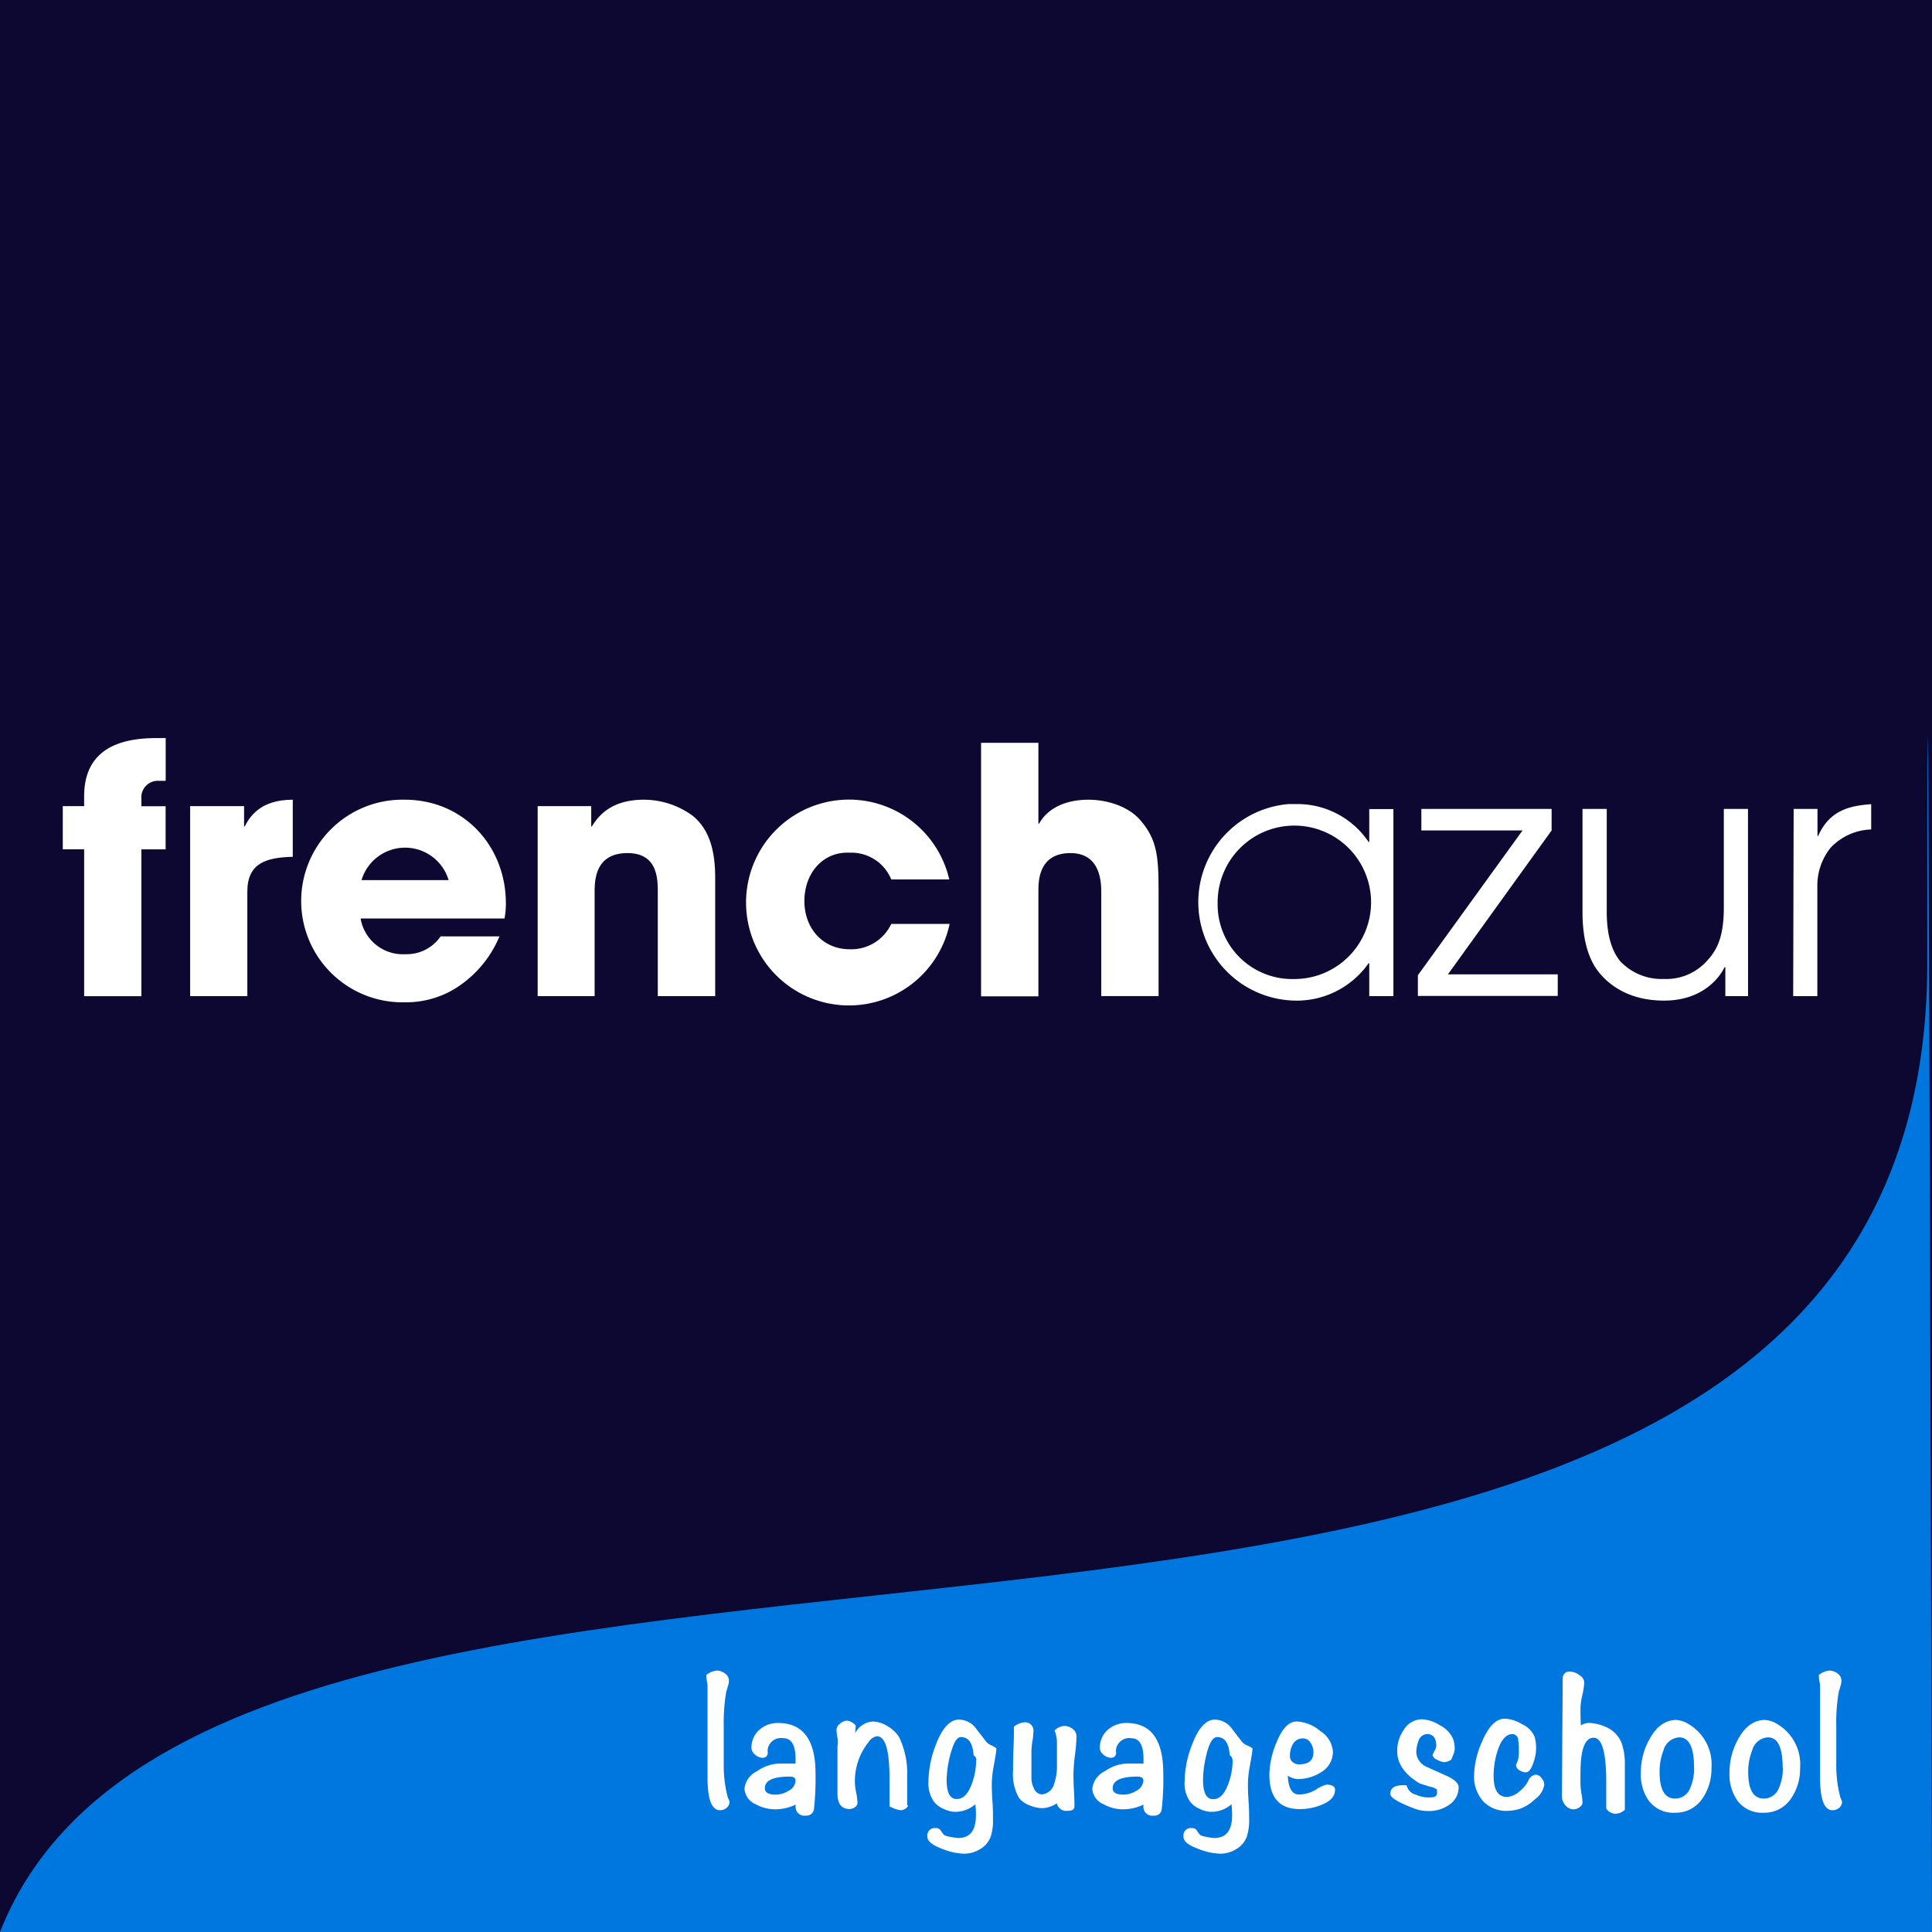
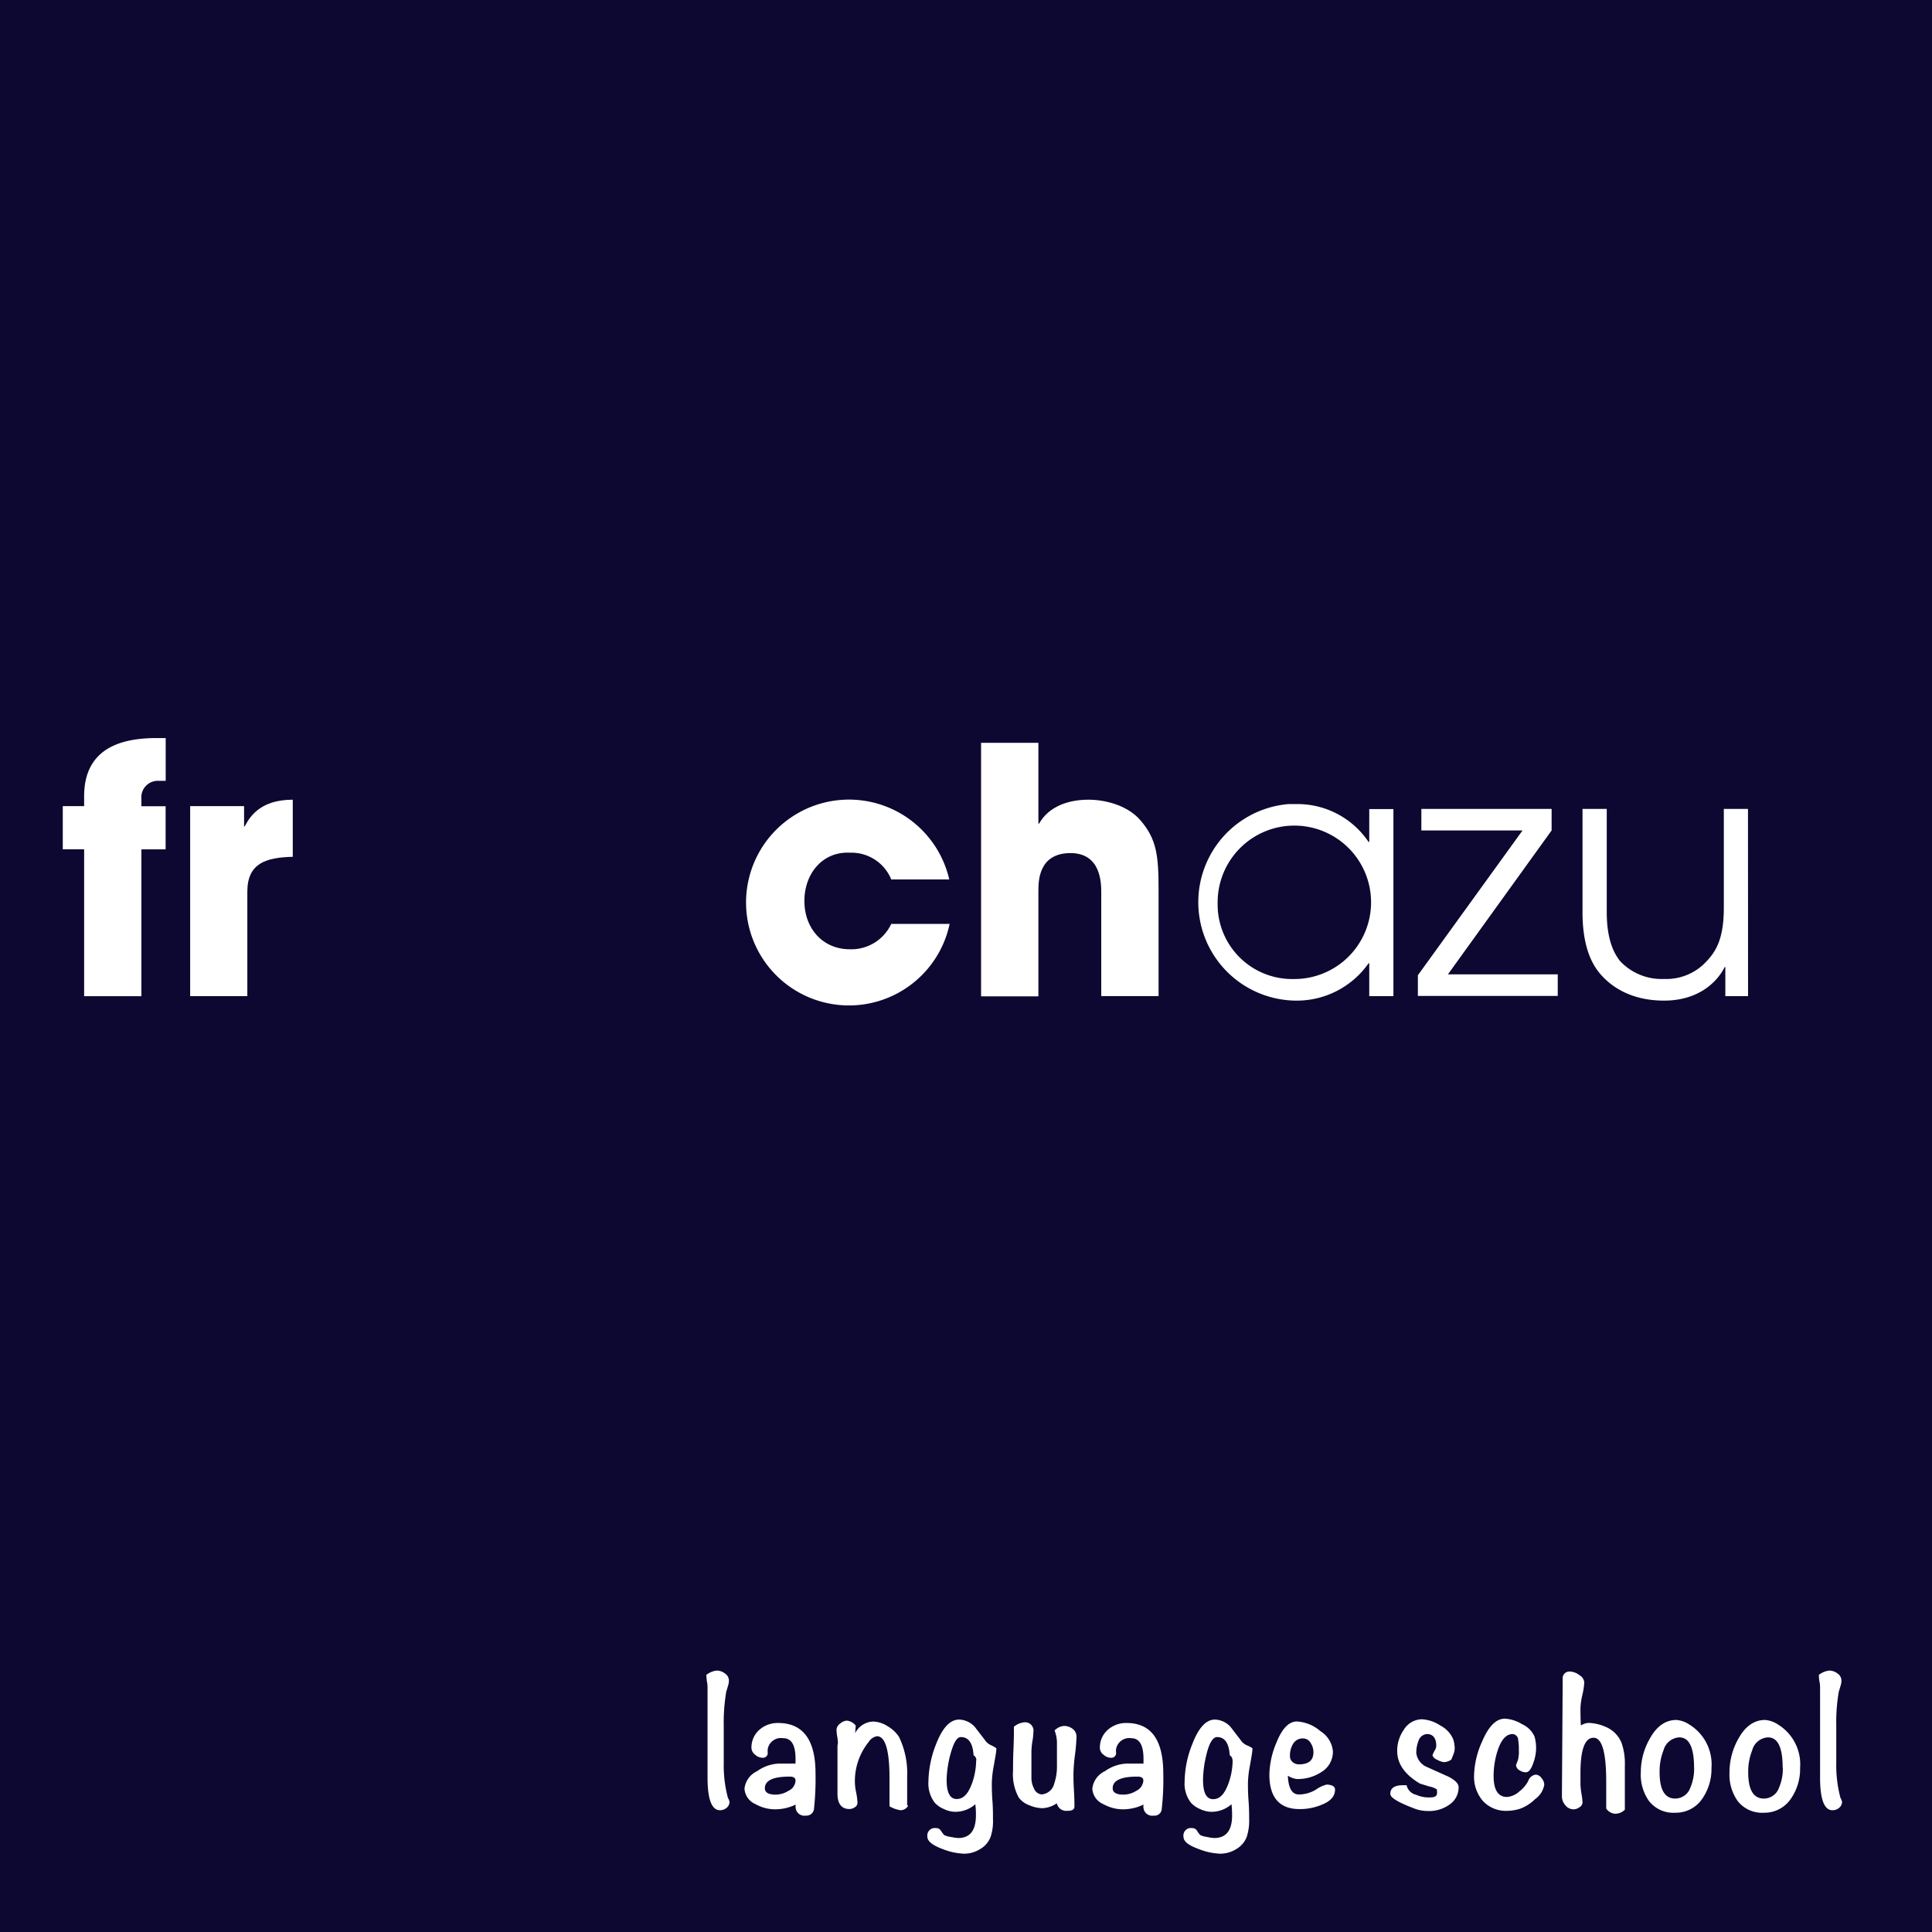
<svg xmlns="http://www.w3.org/2000/svg" viewBox="0 0 255.12 255.12">
  <defs>
    <style>.cls-1{fill:#0c0831;}.cls-2{fill:#fff;}.cls-3{fill:#0076df;}</style>
  </defs>
  <g id="fls-logoSquarColor">
    <rect class="cls-1" width="255.12" height="255.12" />
    <path class="cls-2" d="M11.11,112.15H8.29v-5.7h2.82v-1.31c0-7,6-7.68,9.67-7.68h1.1v5.65H21a2.18,2.18,0,0,0-2.33,2.35v1h3.2v5.7h-3.2v19.39H11.11Z" />
    <path class="cls-2" d="M25.11,106.45h7.12v2.67h.09c.64-1.22,2-3.52,6.34-3.52v7.54c-3.51.09-6,.82-6,4.61v13.79H25.11Z" />
-     <path class="cls-2" d="M65.94,123.68a14.79,14.79,0,0,1-5.16,6.41,12.32,12.32,0,0,1-7.2,2.26,13.38,13.38,0,1,1-.14-26.75c7.71,0,13.36,6.05,13.36,13.69a10.23,10.23,0,0,1-.18,2h-19A5.66,5.66,0,0,0,53.58,126a5.41,5.41,0,0,0,4.6-2.35h7.76Zm-6.7-7.46a6,6,0,0,0-11.5,0h11.5Z" />
-     <path class="cls-2" d="M71,106.45h7.07v2.67h.09c.78-1.22,2.37-3.52,6.89-3.52a10.93,10.93,0,0,1,6.48,2.17c1.36,1.17,2.91,3.16,2.91,8.09v15.68H86.86V117.85c0-1.77,0-5.2-4-5.2-4.34,0-4.34,3.7-4.34,5.24v13.65H71Z" />
    <path class="cls-2" d="M125.4,122a13.59,13.59,0,1,1-.05-5.87h-7.66a5.68,5.68,0,0,0-5.47-3.53c-3.6-.18-6,2.76-6,6.37s2.41,6.38,6,6.38a5.82,5.82,0,0,0,5.47-3.35Z" />
    <path class="cls-2" d="M129.55,98.09h7.57v10.67h.09c1.27-2.26,3.83-3.16,6.52-3.16,2.42,0,5.29.85,6.89,2.75,2.14,2.49,2.37,4.7,2.37,9.18v14h-7.57V117.89c0-1.22,0-5.24-4.06-5.24-4.24,0-4.24,3.75-4.24,5v13.92h-7.57V98.09Z" />
    <path class="cls-2" d="M184,131.54h-3.19V127.2h-.09a11.58,11.58,0,0,1-9.72,4.93,13,13,0,0,1-.88-25.95c.3,0,.59,0,.88,0a11.32,11.32,0,0,1,9.72,5h.09v-4.34H184v24.72Zm-13-2.26a10.13,10.13,0,1,0-10.21-10,9.84,9.84,0,0,0,9.66,10Z" />
    <path class="cls-2" d="M187.23,128.78l13.82-19.12H187.69v-2.84h17.2v2.84l-13.69,19h14.5v2.85H187.23v-2.76Z" />
    <path class="cls-2" d="M230.83,131.54h-3V127.7h-.09c-.91,1.85-3.33,4.43-8,4.43-4.93,0-7.48-2.35-8.58-3.71-1.77-2.17-2.19-5.33-2.19-7.95V106.82h3.2v13.6c0,3.11.68,5.15,1.77,6.5a7.51,7.51,0,0,0,5.8,2.35,7.2,7.2,0,0,0,5.29-2c1.46-1.45,2.6-3.08,2.6-7.42V106.82h3.19Z" />
-     <path class="cls-2" d="M236.85,106.82H240v3.57h.09c1.51-3.48,4.33-4,7-4.2v3.34a7.68,7.68,0,0,0-5.38,2.44,8,8,0,0,0-1.73,5.1v14.47h-3.19Z" />
-     <path class="cls-3" d="M0,255.12c30-76.14,254.5-6.65,254.5-128,0-112,.62,128.05.62,128.05Z" />
    <path class="cls-2" d="M96.33,237.91a1,1,0,0,1-.38.81,1.32,1.32,0,0,1-.87.32c-1.1,0-1.65-1.44-1.65-4.31,0-1.31,0-3.26,0-5.88s0-4.57,0-5.88c0-.3,0-.61-.08-.91a8.65,8.65,0,0,1-.08-.89,2.71,2.71,0,0,1,1.36-.57,1.77,1.77,0,0,1,1.1.38,1.13,1.13,0,0,1,.52,1,2.28,2.28,0,0,1-.13.68c-.12.42-.19.64-.21.68a24.45,24.45,0,0,0-.34,4.6v4.86a16.61,16.61,0,0,0,.55,4.6A1.83,1.83,0,0,1,96.33,237.91Z" />
    <path class="cls-2" d="M107.69,234.18a37.59,37.59,0,0,1-.21,4.75,1,1,0,0,1-1.07.82h0a1.15,1.15,0,0,1-1.33-.93,1.18,1.18,0,0,1,0-.53,6.27,6.27,0,0,1-2.72.63,5.33,5.33,0,0,1-2.59-.68,2.38,2.38,0,0,1-1.46-2.06,2.9,2.9,0,0,1,1.67-2.3,5.33,5.33,0,0,1,2.85-1h2.22v-.62q0-2.73-1.62-2.73a1.77,1.77,0,0,0-2.05,1.43,2,2,0,0,0,0,.49.62.62,0,0,1-.57.66.52.52,0,0,1-.17,0,1.46,1.46,0,0,1-.92-.4,1.17,1.17,0,0,1-.49-.85,3.11,3.11,0,0,1,1-2.4,3.63,3.63,0,0,1,2.51-.94Q107.69,227.52,107.69,234.18Zm-2.64.94c0-.35-.26-.52-.78-.52-2.18,0-3.27.51-3.27,1.54q0,.84,1.44.84a3.2,3.2,0,0,0,1.67-.5,1.57,1.57,0,0,0,.94-1.36Z" />
    <path class="cls-2" d="M119.92,238.44a1.15,1.15,0,0,1-1,.6,4,4,0,0,1-1.46-.52v-.32c0-.38,0-.95,0-1.7s0-1.3,0-1.64q0-5.6-1.66-5.59a1.59,1.59,0,0,0-1.07.73,8.22,8.22,0,0,0-1.84,5.4,7.22,7.22,0,0,0,.17,1.32,8.52,8.52,0,0,1,.17,1.32.69.69,0,0,1-.34.6,1.27,1.27,0,0,1-.73.24c-1,0-1.57-.66-1.57-2v-5.46c0-.2,0-.41,0-.61s0-.41.06-.61a5.63,5.63,0,0,0-.1-.92,6.54,6.54,0,0,1-.09-.89,1.08,1.08,0,0,1,.49-.8,1.5,1.5,0,0,1,.87-.38,1.69,1.69,0,0,1,1.18.66l-.08,1a2.77,2.77,0,0,1,2.37-1.54,3.73,3.73,0,0,1,1.94.63,4.37,4.37,0,0,1,1.49,1.41,11,11,0,0,1,1.07,5.22v3.79Z" />
    <path class="cls-2" d="M131.57,230.86c0,.44-.15,1.2-.34,2.3a13.73,13.73,0,0,0-.26,2.3c0,.52,0,1.31.08,2.35s.07,1.83.07,2.35a6.69,6.69,0,0,1-.31,2.4,3.16,3.16,0,0,1-1.38,1.61,4,4,0,0,1-2.12.61,8.47,8.47,0,0,1-2.85-.62q-2-.74-2-1.62a1,1,0,0,1,.8-1.14.87.87,0,0,1,.28,0,.73.73,0,0,1,.67.29,4.74,4.74,0,0,0,.46.62,2.59,2.59,0,0,0,.85.25,7.17,7.17,0,0,0,1,.15c1.57,0,2.35-1,2.35-3a10.21,10.21,0,0,0-.08-1.46,4,4,0,0,1-2.69,1,3.54,3.54,0,0,1-1.46-.37,3.3,3.3,0,0,1-1.23-.86,4.2,4.2,0,0,1-.81-2.8,13.83,13.83,0,0,1,1-4.88c.84-2.18,1.85-3.27,3.06-3.27a2.9,2.9,0,0,1,2.09,1c.48.64,1,1.28,1.46,1.91a1.9,1.9,0,0,0,.65.47A3.76,3.76,0,0,1,131.57,230.86Zm-2.64,1.57a.76.76,0,0,0-.37-.65c-.1-1.6-.66-2.4-1.67-2.4-.57,0-1,.81-1.43,2.43A14.49,14.49,0,0,0,125,235c0,1.71.44,2.56,1.33,2.56s1.5-.68,2-2a9.16,9.16,0,0,0,.57-3.11Z" />
    <path class="cls-2" d="M142.15,229.29a22.09,22.09,0,0,1-.2,2.44,22.45,22.45,0,0,0-.2,2.46c0,.49,0,1.21.06,2.18s.07,1.68.07,2.15-.34.6-1,.6a1.26,1.26,0,0,1-1.33-1,3.55,3.55,0,0,1-1.94.65,4.65,4.65,0,0,1-1.72-.4,3,3,0,0,1-1.36-1,6.37,6.37,0,0,1-.76-3.53c0-.56,0-1.53.06-2.92.05-1.24.07-2.21.05-2.9a2.47,2.47,0,0,1,1.32-.58,1.1,1.1,0,0,1,1.26.91.86.86,0,0,1,0,.32,7.46,7.46,0,0,1-.13,1.25,10.76,10.76,0,0,0-.13,1.26v3.68a3,3,0,0,0,.34,1.31,1.2,1.2,0,0,0,1,.78,1.84,1.84,0,0,0,1.67-1.43,7,7,0,0,0,.36-2.4V230a4.77,4.77,0,0,0-.31-1.49,1.93,1.93,0,0,1,1.25-.6,1.85,1.85,0,0,1,1.14.39A1.24,1.24,0,0,1,142.15,229.29Z" />
    <path class="cls-2" d="M153.61,234.18a34.19,34.19,0,0,1-.21,4.75.94.94,0,0,1-1.06.82h0a1.15,1.15,0,0,1-1.33-.93,1.18,1.18,0,0,1,0-.53,6.27,6.27,0,0,1-2.72.63,5.32,5.32,0,0,1-2.58-.68,2.37,2.37,0,0,1-1.47-2.06,2.92,2.92,0,0,1,1.67-2.3,5.33,5.33,0,0,1,2.85-1H151v-.62q0-2.73-1.62-2.73a1.76,1.76,0,0,0-2,1.43,1.6,1.6,0,0,0,0,.49.61.61,0,0,1-.56.66.47.47,0,0,1-.17,0,1.46,1.46,0,0,1-.93-.4,1.13,1.13,0,0,1-.48-.85,3.1,3.1,0,0,1,1-2.4,3.65,3.65,0,0,1,2.51-.94C152,227.52,153.61,229.74,153.61,234.18Zm-2.63.94c0-.35-.27-.52-.79-.52-2.17,0-3.26.51-3.26,1.54,0,.56.48.84,1.43.84a3.21,3.21,0,0,0,1.68-.5,1.61,1.61,0,0,0,.94-1.36Z" />
    <path class="cls-2" d="M165.39,230.86c0,.44-.15,1.2-.34,2.3a13.73,13.73,0,0,0-.26,2.3c0,.52,0,1.31.08,2.35s.08,1.83.08,2.35a6.93,6.93,0,0,1-.32,2.4,3.16,3.16,0,0,1-1.38,1.61,4,4,0,0,1-2.12.61,8.47,8.47,0,0,1-2.85-.62c-1.35-.49-2-1-2-1.62a1,1,0,0,1,.79-1.14.88.88,0,0,1,.28,0,.75.75,0,0,1,.68.29,3.92,3.92,0,0,0,.45.62,2.58,2.58,0,0,0,.86.25,5.73,5.73,0,0,0,1,.15c1.57,0,2.36-1,2.36-3a14.28,14.28,0,0,0-.08-1.46,4,4,0,0,1-2.69,1,3.59,3.59,0,0,1-1.47-.37,3.27,3.27,0,0,1-1.22-.86,4.14,4.14,0,0,1-.81-2.8,13.61,13.61,0,0,1,1-4.88q1.24-3.27,3-3.27a2.87,2.87,0,0,1,2.09,1L164,230a1.94,1.94,0,0,0,.66.47A4,4,0,0,1,165.39,230.86Zm-2.64,1.57a.77.77,0,0,0-.36-.65c-.11-1.6-.66-2.4-1.67-2.4q-.87,0-1.44,2.43a14.49,14.49,0,0,0-.42,3.21c0,1.71.44,2.56,1.33,2.56s1.5-.68,2-2a9.17,9.17,0,0,0,.58-3.11Z" />
    <path class="cls-2" d="M176.29,236.32q0,1.31-1.77,2a7.42,7.42,0,0,1-2.9.57q-4,0-4-4.57a11.38,11.38,0,0,1,.92-4.18c.75-1.88,1.65-2.82,2.72-2.82a5.2,5.2,0,0,1,3.1,1.28,3.49,3.49,0,0,1,1.65,2.67,3.12,3.12,0,0,1-1.54,2.74,5.7,5.7,0,0,1-3.24.91,2.87,2.87,0,0,1-1.17-.44c.07,1.65.55,2.48,1.46,2.48a4.4,4.4,0,0,0,2.26-.65,4.19,4.19,0,0,1,1.42-.66C175.92,235.69,176.29,235.9,176.29,236.32Zm-2.85-4.94a2.21,2.21,0,0,0-.38-1.24,1.14,1.14,0,0,0-1-.58,1.46,1.46,0,0,0-1.33.75,2.9,2.9,0,0,0-.39,1.54,1,1,0,0,0,.33.81,1.22,1.22,0,0,0,.87.32c1.27,0,1.9-.53,1.9-1.6Z" />
    <path class="cls-2" d="M192.61,236a2.74,2.74,0,0,1-1,2.14,4.59,4.59,0,0,1-3.08,1,4.8,4.8,0,0,1-1.8-.34c-2.09-.79-3.14-1.42-3.14-1.91,0-.77.55-1.15,1.65-1.15l.5,0A1.66,1.66,0,0,0,187,237a4.13,4.13,0,0,0,2,.34c.5,0,.76-.22.76-.55a1.57,1.57,0,0,0,0-.23,1.09,1.09,0,0,1,0-.25,2.59,2.59,0,0,0-1-.4l-1.26-.39q-3-1.78-3-4.29a4.79,4.79,0,0,1,.86-2.79,2.84,2.84,0,0,1,2.4-1.41,4.85,4.85,0,0,1,2.44.83,3.61,3.61,0,0,1,1.69,1.8,3.89,3.89,0,0,1,.2,1.13,1.91,1.91,0,0,1-.13.78l-.31.78a1.79,1.79,0,0,1-1,.34,2.52,2.52,0,0,1-.88-.32,1,1,0,0,1-.61-.57,2.72,2.72,0,0,1,.31-.67,1.37,1.37,0,0,0,.19-.58c0-1-.41-1.57-1.23-1.57a1.27,1.27,0,0,0-1.13.94,4.2,4.2,0,0,0-.28,1.57,2.32,2.32,0,0,0,1.49,1.88l2.74,1.23C192.12,235.05,192.61,235.51,192.61,236Z" />
    <path class="cls-2" d="M203.92,235.67a2.92,2.92,0,0,1-1.22,1.91,5.43,5.43,0,0,1-2,1.27,5.88,5.88,0,0,1-1.66.27,4.14,4.14,0,0,1-3.23-1.31,4.88,4.88,0,0,1-1.16-3.37,11.46,11.46,0,0,1,1.07-4.49c.85-2,1.84-3,3-3a4.87,4.87,0,0,1,2.27.73,3.24,3.24,0,0,1,1.64,1.62,5.35,5.35,0,0,1,.21,1.59,5.7,5.7,0,0,1-.34,1.83c-.28.87-.62,1.31-1,1.31a1.49,1.49,0,0,1-.84-.26.84.84,0,0,1-.47-.7s.08-.22.24-.6a4.6,4.6,0,0,0,.13-1.43,6.51,6.51,0,0,0-.08-1.25.8.8,0,0,0-.73-.81c-.86,0-1.52.74-2,2.22a10.91,10.91,0,0,0-.52,3.31c0,1.85.59,2.78,1.78,2.78a2.77,2.77,0,0,0,1.62-.73,4.21,4.21,0,0,0,1.17-1.38,1.22,1.22,0,0,1,1-.84,1,1,0,0,1,.76.46A1.39,1.39,0,0,1,203.92,235.67Z" />
    <path class="cls-2" d="M214.53,239a1.77,1.77,0,0,1-1.31.5,1.57,1.57,0,0,1-1.12-.68v-3.55q0-5.81-1.67-5.8c-1.15,0-1.73,1.55-1.73,4.67v1.52a9.62,9.62,0,0,0,.13,1.19,7.91,7.91,0,0,1,.14,1.18.78.78,0,0,1-.41.62,1.31,1.31,0,0,1-.74.27,1.38,1.38,0,0,1-1.11-.53,1.78,1.78,0,0,1-.46-1.19l.1-15.12v-.4a.88.88,0,0,1,.8-.95,1,1,0,0,1,.24,0,2.13,2.13,0,0,1,1.15.46,1.25,1.25,0,0,1,.66.93,8.94,8.94,0,0,1-.25,1.7,8.94,8.94,0,0,0-.25,1.7c0,.49,0,1.27.05,2.33a2.09,2.09,0,0,1,1-.34,5.89,5.89,0,0,1,2.22.5,3.86,3.86,0,0,1,2.15,2.12,8.23,8.23,0,0,1,.44,3V239Z" />
    <path class="cls-2" d="M226,233.47a6.89,6.89,0,0,1-1.18,4,4.22,4.22,0,0,1-3.61,1.9,4.07,4.07,0,0,1-3.47-1.56,6,6,0,0,1-1.07-3.77,8.92,8.92,0,0,1,1.18-4.44c.9-1.65,2.08-2.48,3.52-2.48a3.59,3.59,0,0,1,1.7.6A6.18,6.18,0,0,1,226,233.47Zm-2.3-.05c0-2.67-.65-4-1.94-4a2.28,2.28,0,0,0-2.09,1.7,7.56,7.56,0,0,0-.52,2.9c0,2.32.69,3.48,2.06,3.48a2.13,2.13,0,0,0,2-1.44,6.43,6.43,0,0,0,.5-2.64Z" />
    <path class="cls-2" d="M237.7,233.47a6.82,6.82,0,0,1-1.18,4,4.2,4.2,0,0,1-3.6,1.9,4.07,4.07,0,0,1-3.47-1.56,6,6,0,0,1-1.07-3.77,9,9,0,0,1,1.17-4.44q1.37-2.48,3.53-2.48a3.55,3.55,0,0,1,1.7.6A6.16,6.16,0,0,1,237.7,233.47Zm-2.3-.05c0-2.67-.64-4-1.93-4a2.27,2.27,0,0,0-2.09,1.7,7.57,7.57,0,0,0-.53,2.9q0,3.48,2.07,3.48a2.12,2.12,0,0,0,2-1.44,6.27,6.27,0,0,0,.5-2.64Z" />
    <path class="cls-2" d="M243.24,237.91a1,1,0,0,1-.38.81,1.32,1.32,0,0,1-.88.32c-1.09,0-1.64-1.44-1.64-4.31,0-1.31,0-3.26,0-5.88s0-4.57,0-5.88c0-.3,0-.61-.08-.91a6.54,6.54,0,0,1-.08-.89,2.71,2.71,0,0,1,1.36-.57,1.79,1.79,0,0,1,1.1.38,1.13,1.13,0,0,1,.52,1,2.28,2.28,0,0,1-.13.68c-.12.42-.19.64-.21.68a23.64,23.64,0,0,0-.34,4.6v4.86a16.61,16.61,0,0,0,.55,4.6A2.17,2.17,0,0,1,243.24,237.91Z" />
  </g>
</svg>